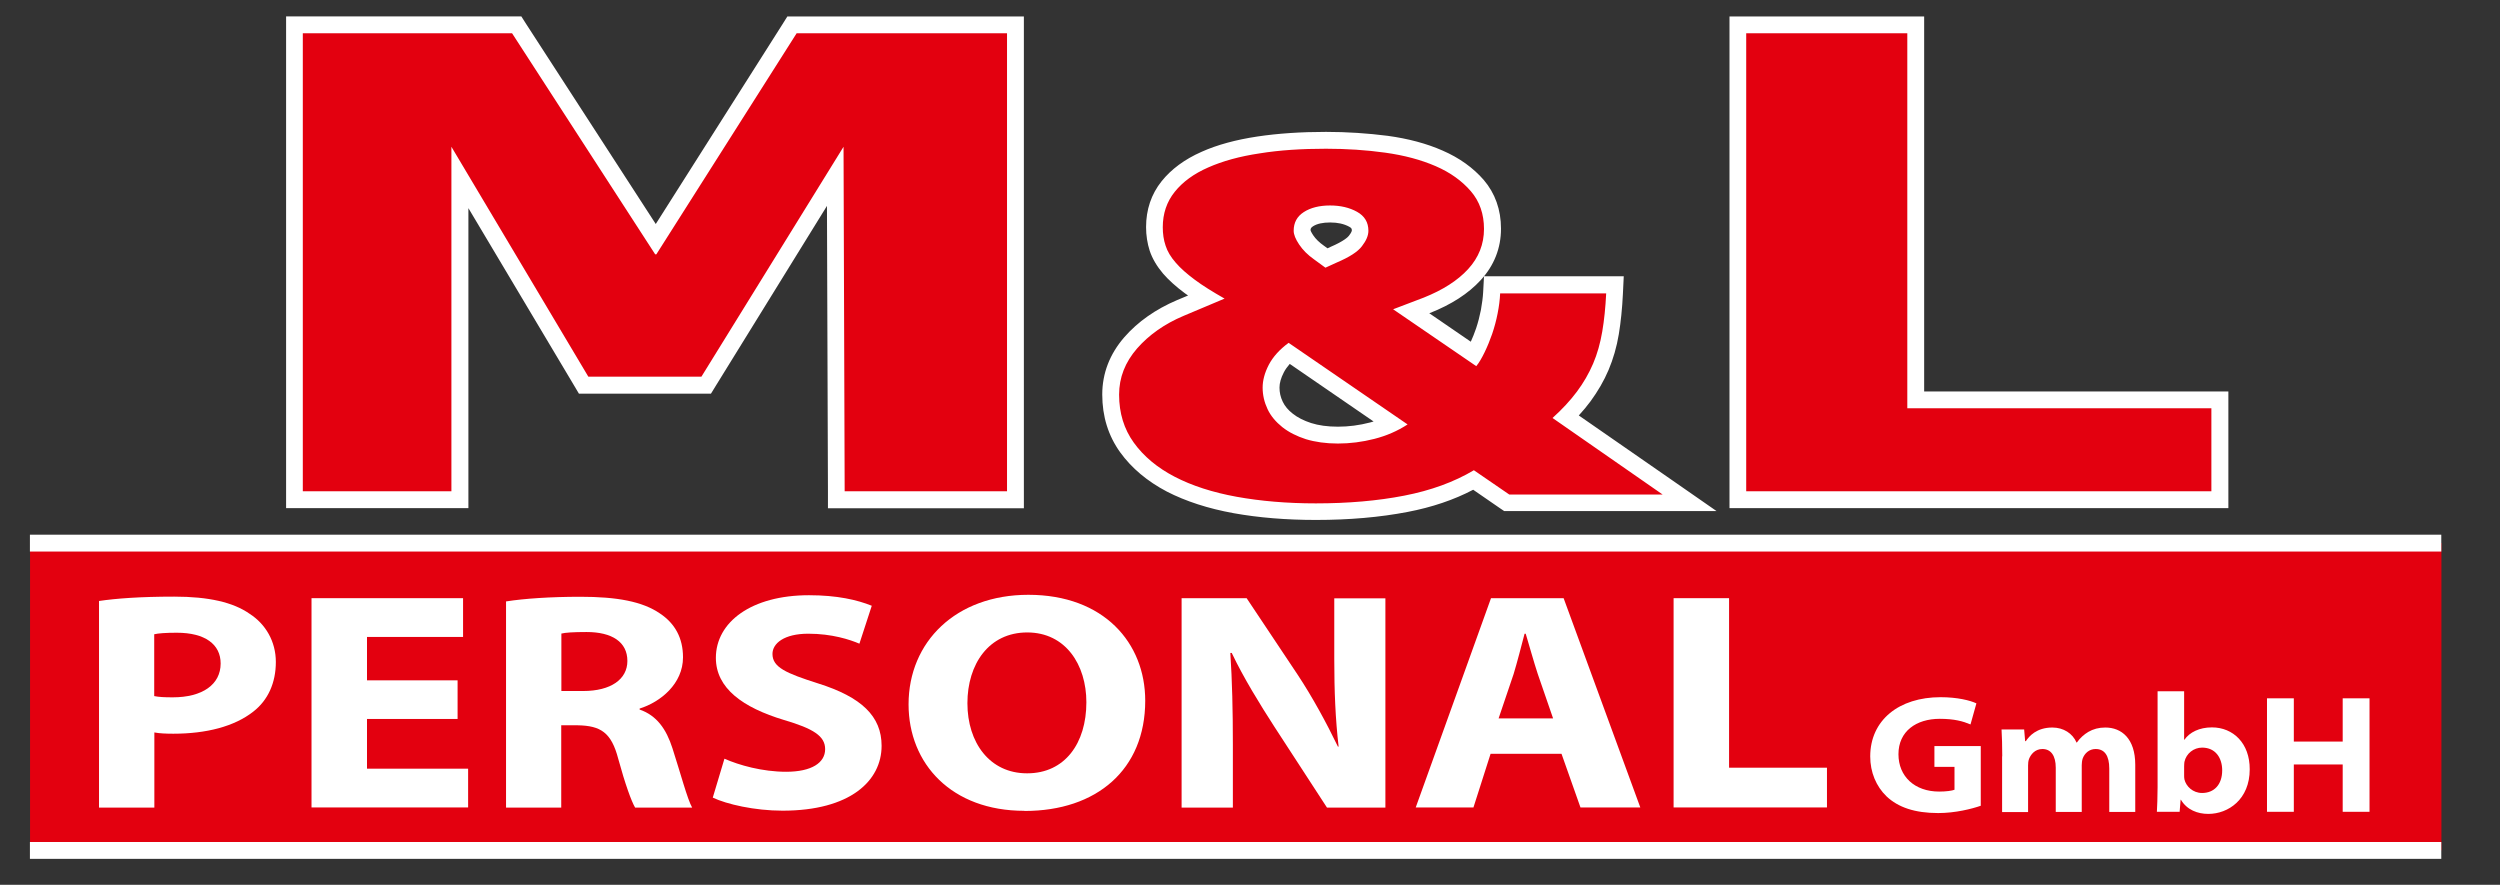
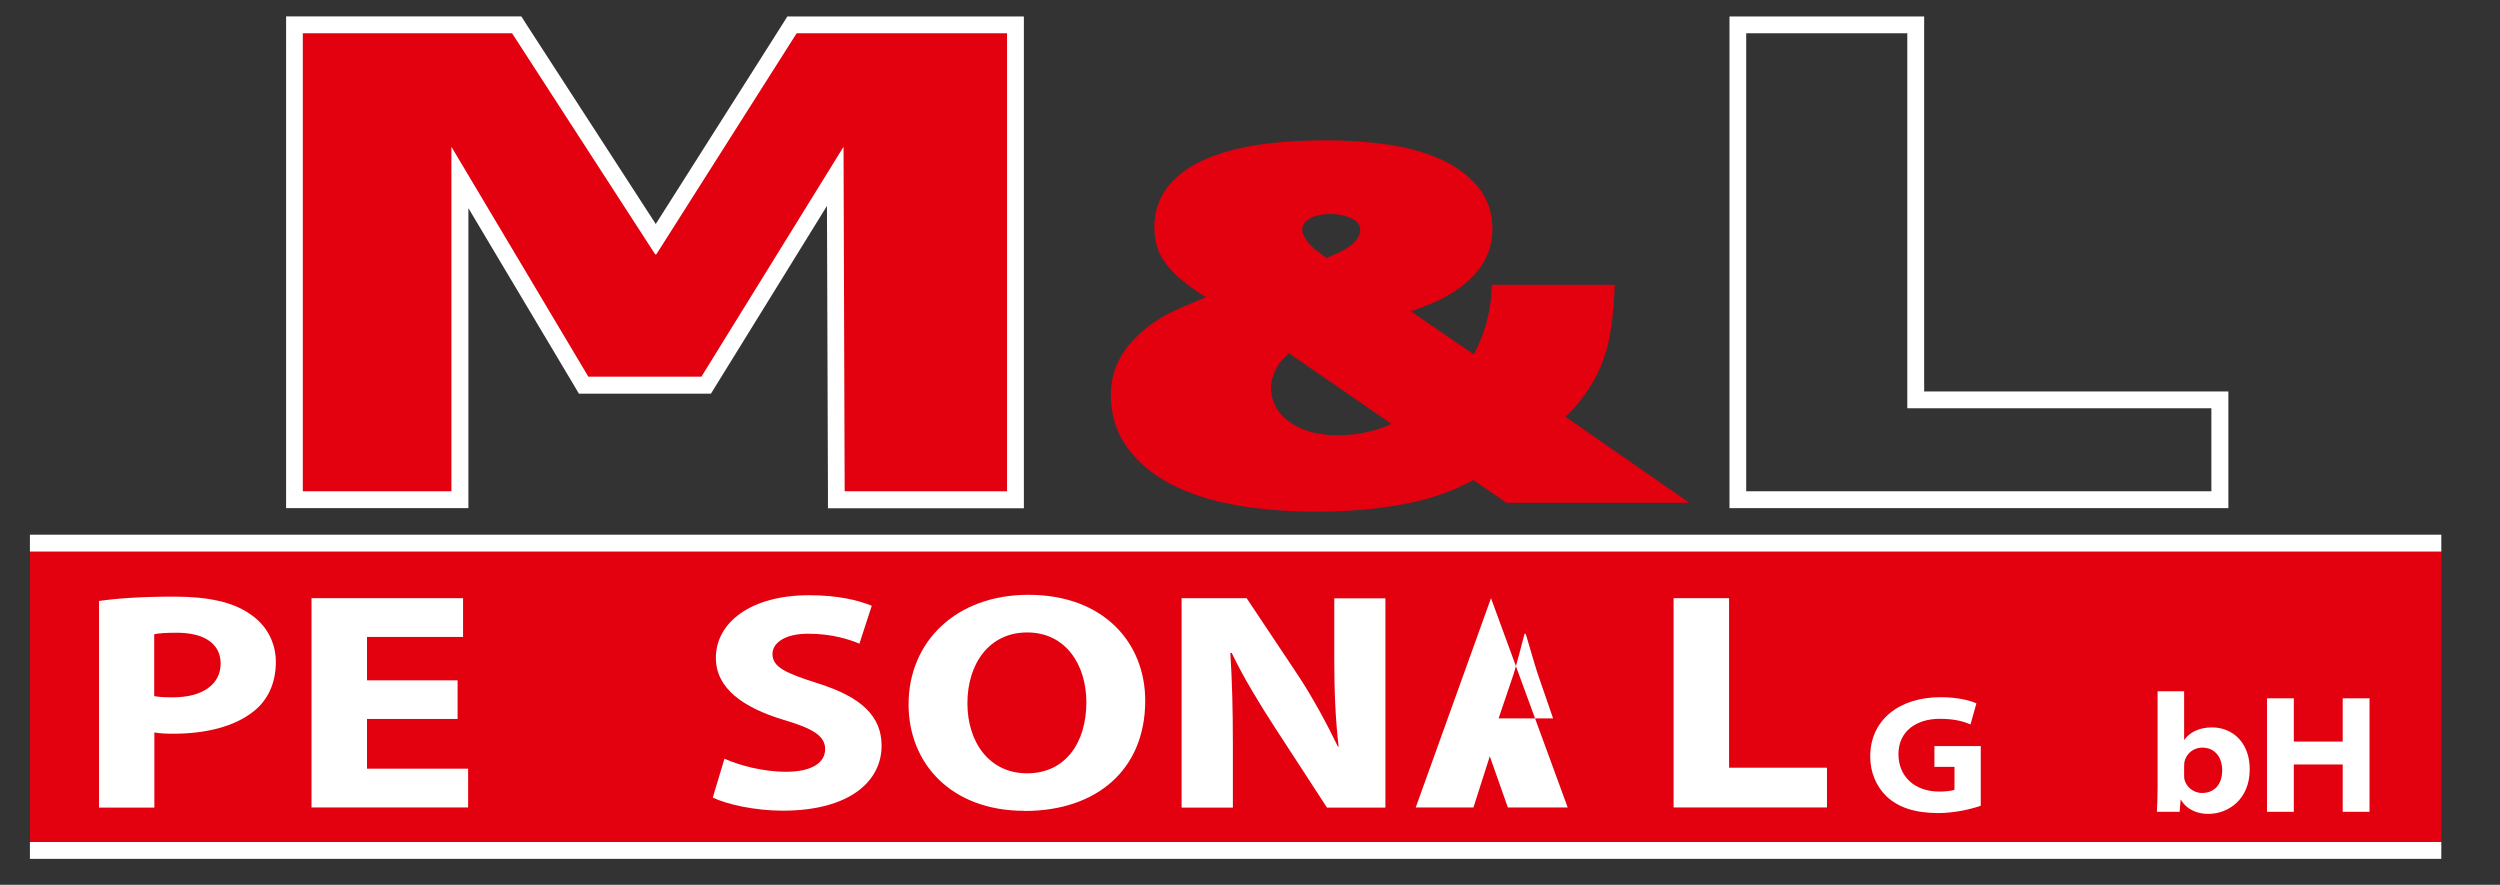
<svg xmlns="http://www.w3.org/2000/svg" version="1.0" id="Ebene_1" x="0px" y="0px" viewBox="0 0 178 63" style="enable-background:new 0 0 178 63;" xml:space="preserve">
  <rect x="0" y="0" width="178" height="63" fill="#333333" stroke="none" />
  <style type="text/css">
	.st0{fill:#E3000F;}
	.st1{fill:#FFFFFF;}
	.st2{fill:none;}
</style>
  <rect x="2.14" y="38.66" class="st0" width="171.69" height="21.89" />
  <g>
    <polygon class="st0" points="59.54,35.58 59.46,12.56 50.27,27.42 41.54,27.42 32.74,12.64 32.74,35.58 20.96,35.58 20.96,1.77    36.79,1.77 46.69,17.06 56.39,1.77 72.3,1.77 72.3,35.58  " />
    <path class="st1" d="M71.7,2.37v32.61H60.14l-0.08-24.53L49.94,26.82h-8.05l-9.75-16.37v24.53H21.56V2.37h14.9l10.19,15.74h0.08   l9.99-15.74H71.7 M72.9,1.17h-1.2H56.72h-0.66l-0.35,0.56l-9.02,14.22L37.47,1.72l-0.35-0.55h-0.65h-14.9h-1.2v1.2v32.61v1.2h1.2   h10.58h1.2v-1.2V14.82l7.52,12.62l0.35,0.59h0.68h8.05h0.67l0.35-0.57l7.91-12.8l0.07,20.33l0,1.2h1.2H71.7h1.2v-1.2V2.37V1.17   L72.9,1.17z" />
  </g>
  <g>
    <path class="st0" d="M93.71,36.43c-2.07,0-4.01-0.16-5.75-0.47c-1.77-0.32-3.31-0.82-4.59-1.49c-1.31-0.68-2.36-1.56-3.11-2.61   c-0.78-1.07-1.17-2.34-1.17-3.77c0-1.36,0.48-2.6,1.42-3.68c0.91-1.04,2.1-1.87,3.53-2.48l1.82-0.77   c-0.44-0.27-0.82-0.53-1.15-0.77c-0.59-0.44-1.08-0.88-1.45-1.3c-0.39-0.46-0.68-0.93-0.84-1.42c-0.16-0.47-0.23-0.97-0.23-1.5   c0-1.11,0.33-2.08,0.98-2.9c0.63-0.78,1.5-1.43,2.61-1.92c1.07-0.47,2.35-0.82,3.82-1.04c1.44-0.21,3.06-0.32,4.81-0.32   c1.47,0,2.92,0.1,4.3,0.29c1.4,0.19,2.67,0.53,3.75,1.01c1.11,0.49,2.03,1.14,2.71,1.94c0.72,0.84,1.09,1.88,1.09,3.08   c0,1.23-0.43,2.33-1.29,3.26c-0.81,0.88-1.95,1.62-3.39,2.18l-1.12,0.42l4.47,3.06c0.07-0.12,0.14-0.26,0.21-0.4   c0.18-0.38,0.36-0.8,0.51-1.25c0.15-0.44,0.27-0.9,0.37-1.38c0.09-0.49,0.15-0.94,0.17-1.35l0.03-0.57h8.75l-0.03,0.63   c-0.05,1.02-0.15,1.96-0.29,2.79c-0.14,0.86-0.37,1.67-0.69,2.41c-0.31,0.74-0.72,1.45-1.22,2.12c-0.36,0.49-0.79,0.97-1.27,1.45   l8.81,6.12h-13.02l-2.36-1.62c-1.39,0.77-3.01,1.34-4.82,1.69C98.18,36.24,96.03,36.43,93.71,36.43z M91.77,25.15   c-0.4,0.34-0.7,0.7-0.9,1.09c-0.25,0.49-0.38,0.94-0.38,1.35c0,0.44,0.1,0.86,0.29,1.27c0.2,0.41,0.48,0.75,0.88,1.07   c0.41,0.32,0.92,0.58,1.5,0.77c0.59,0.19,1.29,0.29,2.09,0.29c0.81,0,1.63-0.1,2.44-0.31c0.48-0.12,0.95-0.29,1.38-0.5L91.77,25.15   z M94.71,15.24c-0.64,0-1.16,0.12-1.54,0.37c-0.31,0.2-0.45,0.45-0.45,0.82c0,0.05,0.02,0.25,0.29,0.65   c0.22,0.32,0.52,0.62,0.9,0.89l0.54,0.4l0.49-0.22c0.99-0.42,1.4-0.77,1.57-0.98c0.22-0.29,0.34-0.54,0.34-0.73   c0-0.38-0.15-0.62-0.5-0.82C95.89,15.37,95.34,15.24,94.71,15.24z" />
-     <path class="st1" d="M94.41,10.59c1.46,0,2.86,0.09,4.22,0.28c1.36,0.19,2.55,0.51,3.59,0.96c1.04,0.45,1.87,1.05,2.5,1.78   c0.63,0.73,0.94,1.63,0.94,2.69c0,1.09-0.38,2.04-1.13,2.86c-0.75,0.82-1.81,1.49-3.16,2.03l-2.18,0.83l5.92,4.05   c0.2-0.24,0.39-0.57,0.59-0.98c0.2-0.41,0.38-0.85,0.54-1.31c0.16-0.47,0.29-0.95,0.39-1.46c0.1-0.51,0.16-0.98,0.18-1.43h7.55   c-0.05,1-0.14,1.9-0.28,2.72c-0.14,0.82-0.35,1.58-0.65,2.28c-0.3,0.7-0.68,1.36-1.15,1.99c-0.47,0.63-1.05,1.26-1.74,1.88   l7.84,5.45h-10.92l-2.52-1.73c-1.41,0.84-3.06,1.44-4.96,1.81c-1.9,0.37-4,0.55-6.29,0.55c-2.05,0-3.93-0.16-5.64-0.47   c-1.71-0.31-3.19-0.79-4.42-1.43c-1.23-0.64-2.2-1.45-2.9-2.42s-1.05-2.11-1.05-3.42c0-1.22,0.43-2.31,1.28-3.29   c0.85-0.97,1.96-1.75,3.31-2.32l2.92-1.23c-0.86-0.49-1.57-0.93-2.13-1.35c-0.55-0.41-1.01-0.81-1.35-1.21   c-0.35-0.4-0.59-0.8-0.72-1.21c-0.14-0.41-0.2-0.85-0.2-1.31c0-0.97,0.28-1.81,0.85-2.52c0.57-0.71,1.36-1.29,2.39-1.74   c1.02-0.45,2.24-0.79,3.66-1C91.11,10.69,92.68,10.59,94.41,10.59 M94.37,19.06l0.81-0.37c0.89-0.38,1.49-0.76,1.79-1.16   c0.31-0.4,0.46-0.76,0.46-1.1c0-0.6-0.27-1.05-0.81-1.35c-0.54-0.3-1.18-0.45-1.92-0.45c-0.76,0-1.39,0.16-1.87,0.47   c-0.48,0.31-0.72,0.75-0.72,1.33c0,0.27,0.13,0.59,0.39,0.98c0.26,0.39,0.61,0.74,1.05,1.05L94.37,19.06 M95.26,31.58   c0.86,0,1.73-0.11,2.59-0.33c0.86-0.22,1.65-0.56,2.37-1.03l-8.47-5.81c-0.64,0.47-1.11,0.99-1.41,1.56   c-0.3,0.58-0.44,1.12-0.44,1.63c0,0.53,0.12,1.04,0.35,1.53c0.23,0.49,0.59,0.91,1.05,1.28c0.47,0.37,1.03,0.65,1.68,0.86   C93.64,31.47,94.4,31.58,95.26,31.58 M94.41,9.39c-1.78,0-3.42,0.11-4.89,0.33c-1.52,0.23-2.86,0.59-3.97,1.09   c-1.2,0.53-2.15,1.23-2.84,2.09c-0.74,0.92-1.11,2.03-1.11,3.27c0,0.59,0.09,1.16,0.26,1.69c0.19,0.56,0.51,1.1,0.95,1.62   c0.4,0.46,0.92,0.93,1.54,1.39c0.08,0.06,0.16,0.11,0.24,0.17l-0.79,0.33c-1.52,0.65-2.78,1.53-3.75,2.64   c-1.04,1.2-1.57,2.57-1.57,4.08c0,1.56,0.43,2.94,1.28,4.12c0.81,1.12,1.93,2.06,3.32,2.79c1.34,0.69,2.94,1.21,4.76,1.54   c1.78,0.32,3.75,0.48,5.86,0.48c2.36,0,4.55-0.19,6.52-0.57c1.73-0.33,3.3-0.86,4.67-1.58l1.9,1.31l0.31,0.21h0.37h10.92h3.83   l-3.15-2.19l-6.66-4.62c0.3-0.33,0.58-0.66,0.83-1c0.52-0.71,0.96-1.46,1.29-2.24c0.33-0.78,0.58-1.64,0.73-2.55   c0.14-0.85,0.24-1.82,0.29-2.86l0.06-1.26h-1.26h-7.55h-1.14l-0.06,1.13c-0.02,0.38-0.08,0.81-0.16,1.27   c-0.09,0.45-0.2,0.88-0.34,1.3c-0.12,0.34-0.24,0.66-0.38,0.96l-2.96-2.03l0.04-0.01c1.53-0.6,2.75-1.39,3.62-2.34   c0.96-1.04,1.45-2.28,1.45-3.67c0-1.35-0.42-2.52-1.23-3.47c-0.75-0.86-1.73-1.57-2.93-2.09c-1.13-0.5-2.45-0.85-3.91-1.05   C97.39,9.49,95.91,9.39,94.41,9.39L94.41,9.39z M94.52,17.68l-0.25-0.18c-0.34-0.24-0.59-0.48-0.77-0.75   c-0.16-0.24-0.19-0.35-0.19-0.36c0-0.12,0.04-0.19,0.18-0.28c0.28-0.18,0.69-0.27,1.22-0.27c0.54,0,0.98,0.1,1.35,0.3   c0.19,0.1,0.19,0.16,0.19,0.29c0,0,0,0,0,0c0,0-0.02,0.12-0.21,0.36c-0.06,0.08-0.35,0.38-1.31,0.79L94.52,17.68L94.52,17.68z    M95.26,30.38c-0.74,0-1.38-0.09-1.91-0.26c-0.52-0.17-0.96-0.39-1.31-0.67c-0.32-0.25-0.56-0.53-0.71-0.85   c-0.16-0.33-0.23-0.66-0.23-1.01c0-0.31,0.1-0.68,0.31-1.08c0.1-0.2,0.25-0.4,0.42-0.6l5.97,4.1c-0.08,0.02-0.17,0.05-0.25,0.07   C96.79,30.28,96.02,30.38,95.26,30.38L95.26,30.38z" />
  </g>
  <g>
-     <polygon class="st0" points="123.73,35.58 123.73,1.77 136.4,1.77 136.4,28.47 158.05,28.47 158.05,35.58  " />
    <path class="st1" d="M135.8,2.37v26.7h21.65v5.91h-33.12V2.37H135.8 M137,1.17h-1.2h-11.46h-1.2v1.2v32.61v1.2h1.2h33.12h1.2v-1.2   v-5.91v-1.2h-1.2H137V2.37V1.17L137,1.17z" />
  </g>
  <path class="st1" d="M7.05,42.79c1.22-0.18,2.94-0.31,5.36-0.31c2.44,0,4.19,0.4,5.36,1.22c1.14,0.73,1.87,1.97,1.87,3.43  c0,1.48-0.55,2.72-1.61,3.54c-1.35,1.06-3.35,1.57-5.69,1.57c-0.52,0-0.99-0.02-1.35-0.09v5.35H7.05V42.79z M10.97,49.56  c0.34,0.07,0.73,0.09,1.33,0.09c2.11,0,3.41-0.91,3.41-2.41c0-1.37-1.12-2.19-3.12-2.19c-0.78,0-1.33,0.04-1.61,0.11V49.56z" />
  <path class="st1" d="M32.58,51.19h-6.45v3.54h7.2v2.76H22.18v-14.9h10.79v2.76h-6.84v3.09h6.45V51.19z" />
-   <path class="st1" d="M36.04,42.82c1.27-0.2,3.15-0.33,5.28-0.33c2.6,0,4.42,0.33,5.67,1.19c1.07,0.71,1.64,1.75,1.64,3.12  c0,1.88-1.59,3.18-3.09,3.65v0.07c1.22,0.42,1.9,1.39,2.34,2.76c0.55,1.7,1.07,3.65,1.4,4.22h-4.06c-0.26-0.44-0.7-1.64-1.2-3.47  c-0.49-1.88-1.25-2.36-2.89-2.39h-1.17v5.86h-3.93V42.82z M39.96,49.2h1.56c1.98,0,3.15-0.84,3.15-2.14c0-1.35-1.09-2.06-2.91-2.06  c-0.96,0-1.51,0.04-1.79,0.11V49.2z" />
  <path class="st1" d="M51.58,54.02c1.04,0.46,2.7,0.93,4.39,0.93c1.82,0,2.78-0.64,2.78-1.61c0-0.93-0.83-1.46-2.94-2.08  c-2.91-0.88-4.84-2.25-4.84-4.42c0-2.54,2.52-4.46,6.63-4.46c2,0,3.43,0.33,4.47,0.75l-0.88,2.7c-0.68-0.29-1.95-0.71-3.64-0.71  c-1.72,0-2.55,0.69-2.55,1.44c0,0.95,0.96,1.37,3.25,2.1c3.09,0.97,4.52,2.34,4.52,4.44c0,2.5-2.24,4.62-7.05,4.62  c-2,0-3.98-0.46-4.97-0.93L51.58,54.02z" />
  <path class="st1" d="M72.93,57.73c-5.17,0-8.24-3.34-8.24-7.58c0-4.46,3.38-7.8,8.53-7.8c5.38,0,8.32,3.43,8.32,7.54  c0,4.91-3.46,7.85-8.58,7.85H72.93z M73.14,55.06c2.68,0,4.21-2.14,4.21-5.06c0-2.67-1.48-4.97-4.21-4.97  c-2.73,0-4.26,2.25-4.26,5.04c0,2.81,1.59,4.99,4.24,4.99H73.14z" />
  <path class="st1" d="M84.13,57.49v-14.9h4.63l3.64,5.46c1.04,1.57,2.05,3.43,2.86,5.11h0.05C95.08,51.19,95,49.18,95,46.93v-4.33  h3.64v14.9h-4.16l-3.74-5.75c-1.04-1.61-2.21-3.51-3.04-5.26h-0.1c0.13,1.99,0.18,4.09,0.18,6.52v4.49H84.13z" />
-   <path class="st1" d="M106.13,53.67l-1.22,3.82h-4.11l5.36-14.9h5.17l5.46,14.9h-4.26l-1.35-3.82H106.13z M110.58,51.15l-1.09-3.16  c-0.29-0.88-0.6-2.01-0.86-2.87h-0.08c-0.23,0.88-0.52,2.01-0.78,2.87l-1.07,3.16H110.58z" />
+   <path class="st1" d="M106.13,53.67l-1.22,3.82h-4.11l5.36-14.9l5.46,14.9h-4.26l-1.35-3.82H106.13z M110.58,51.15l-1.09-3.16  c-0.29-0.88-0.6-2.01-0.86-2.87h-0.08c-0.23,0.88-0.52,2.01-0.78,2.87l-1.07,3.16H110.58z" />
  <path class="st1" d="M119.16,42.59h3.95v12.07h6.97v2.83h-10.92V42.59z" />
  <path class="st1" d="M141.03,57.37c-0.63,0.22-1.81,0.52-3.03,0.52c-1.67,0-2.85-0.41-3.67-1.18c-0.75-0.72-1.17-1.73-1.17-2.85  c0-2.59,2.05-4.22,5.01-4.22c1.19,0,2.11,0.23,2.55,0.44l-0.42,1.5c-0.52-0.22-1.14-0.4-2.19-0.4c-1.68,0-2.94,0.89-2.94,2.52  c0,1.58,1.15,2.66,2.9,2.66c0.5,0,0.92-0.06,1.09-0.13V54.6h-1.43v-1.48h3.3V57.37z" />
-   <path class="st1" d="M142.56,53.85c0-0.76-0.02-1.39-0.05-1.91h1.61l0.07,0.83h0.05c0.23-0.35,0.76-0.97,1.89-0.97  c0.79,0,1.44,0.42,1.72,1.07h0.02c0.24-0.34,0.52-0.58,0.82-0.76c0.35-0.2,0.73-0.31,1.21-0.31c1.15,0,2.13,0.78,2.13,2.65v3.36  h-1.85v-3.09c0-0.91-0.33-1.39-0.97-1.39c-0.47,0-0.79,0.32-0.92,0.67c-0.05,0.14-0.07,0.34-0.07,0.48v3.33h-1.85v-3.15  c0-0.85-0.34-1.33-0.95-1.33c-0.55,0-0.84,0.42-0.95,0.7c-0.06,0.16-0.07,0.32-0.07,0.47v3.32h-1.85V53.85z" />
  <path class="st1" d="M153.6,49.22h1.91v3.45h0.02c0.37-0.53,1.06-0.88,1.96-0.88c1.51,0,2.7,1.13,2.69,2.99  c0,2.13-1.52,3.17-2.95,3.17c-0.75,0-1.52-0.28-1.95-1.01h-0.02l-0.07,0.86h-1.62c0.02-0.35,0.05-1.06,0.05-1.76V49.22z   M155.51,55.19c0,0.1,0,0.2,0.02,0.3c0.12,0.5,0.6,0.97,1.26,0.97c0.85,0,1.43-0.59,1.43-1.61c0-0.88-0.47-1.62-1.43-1.62  c-0.59,0-1.13,0.41-1.26,1.02c-0.01,0.1-0.02,0.2-0.02,0.32V55.19z" />
  <path class="st1" d="M163.32,49.72v3.08h3.48v-3.08h1.91v8.08h-1.91v-3.37h-3.48v3.37h-1.91v-8.08H163.32z" />
  <polygon class="st2" points="2.07,39.32 2,39.32 2,59.76 2.07,59.76 2.07,59.95 173.82,59.95 173.82,39.27 2.07,39.27 " />
  <rect x="2.13" y="59.95" class="st1" width="171.69" height="1.2" />
  <rect x="2.13" y="38.07" class="st1" width="171.69" height="1.2" />
</svg>